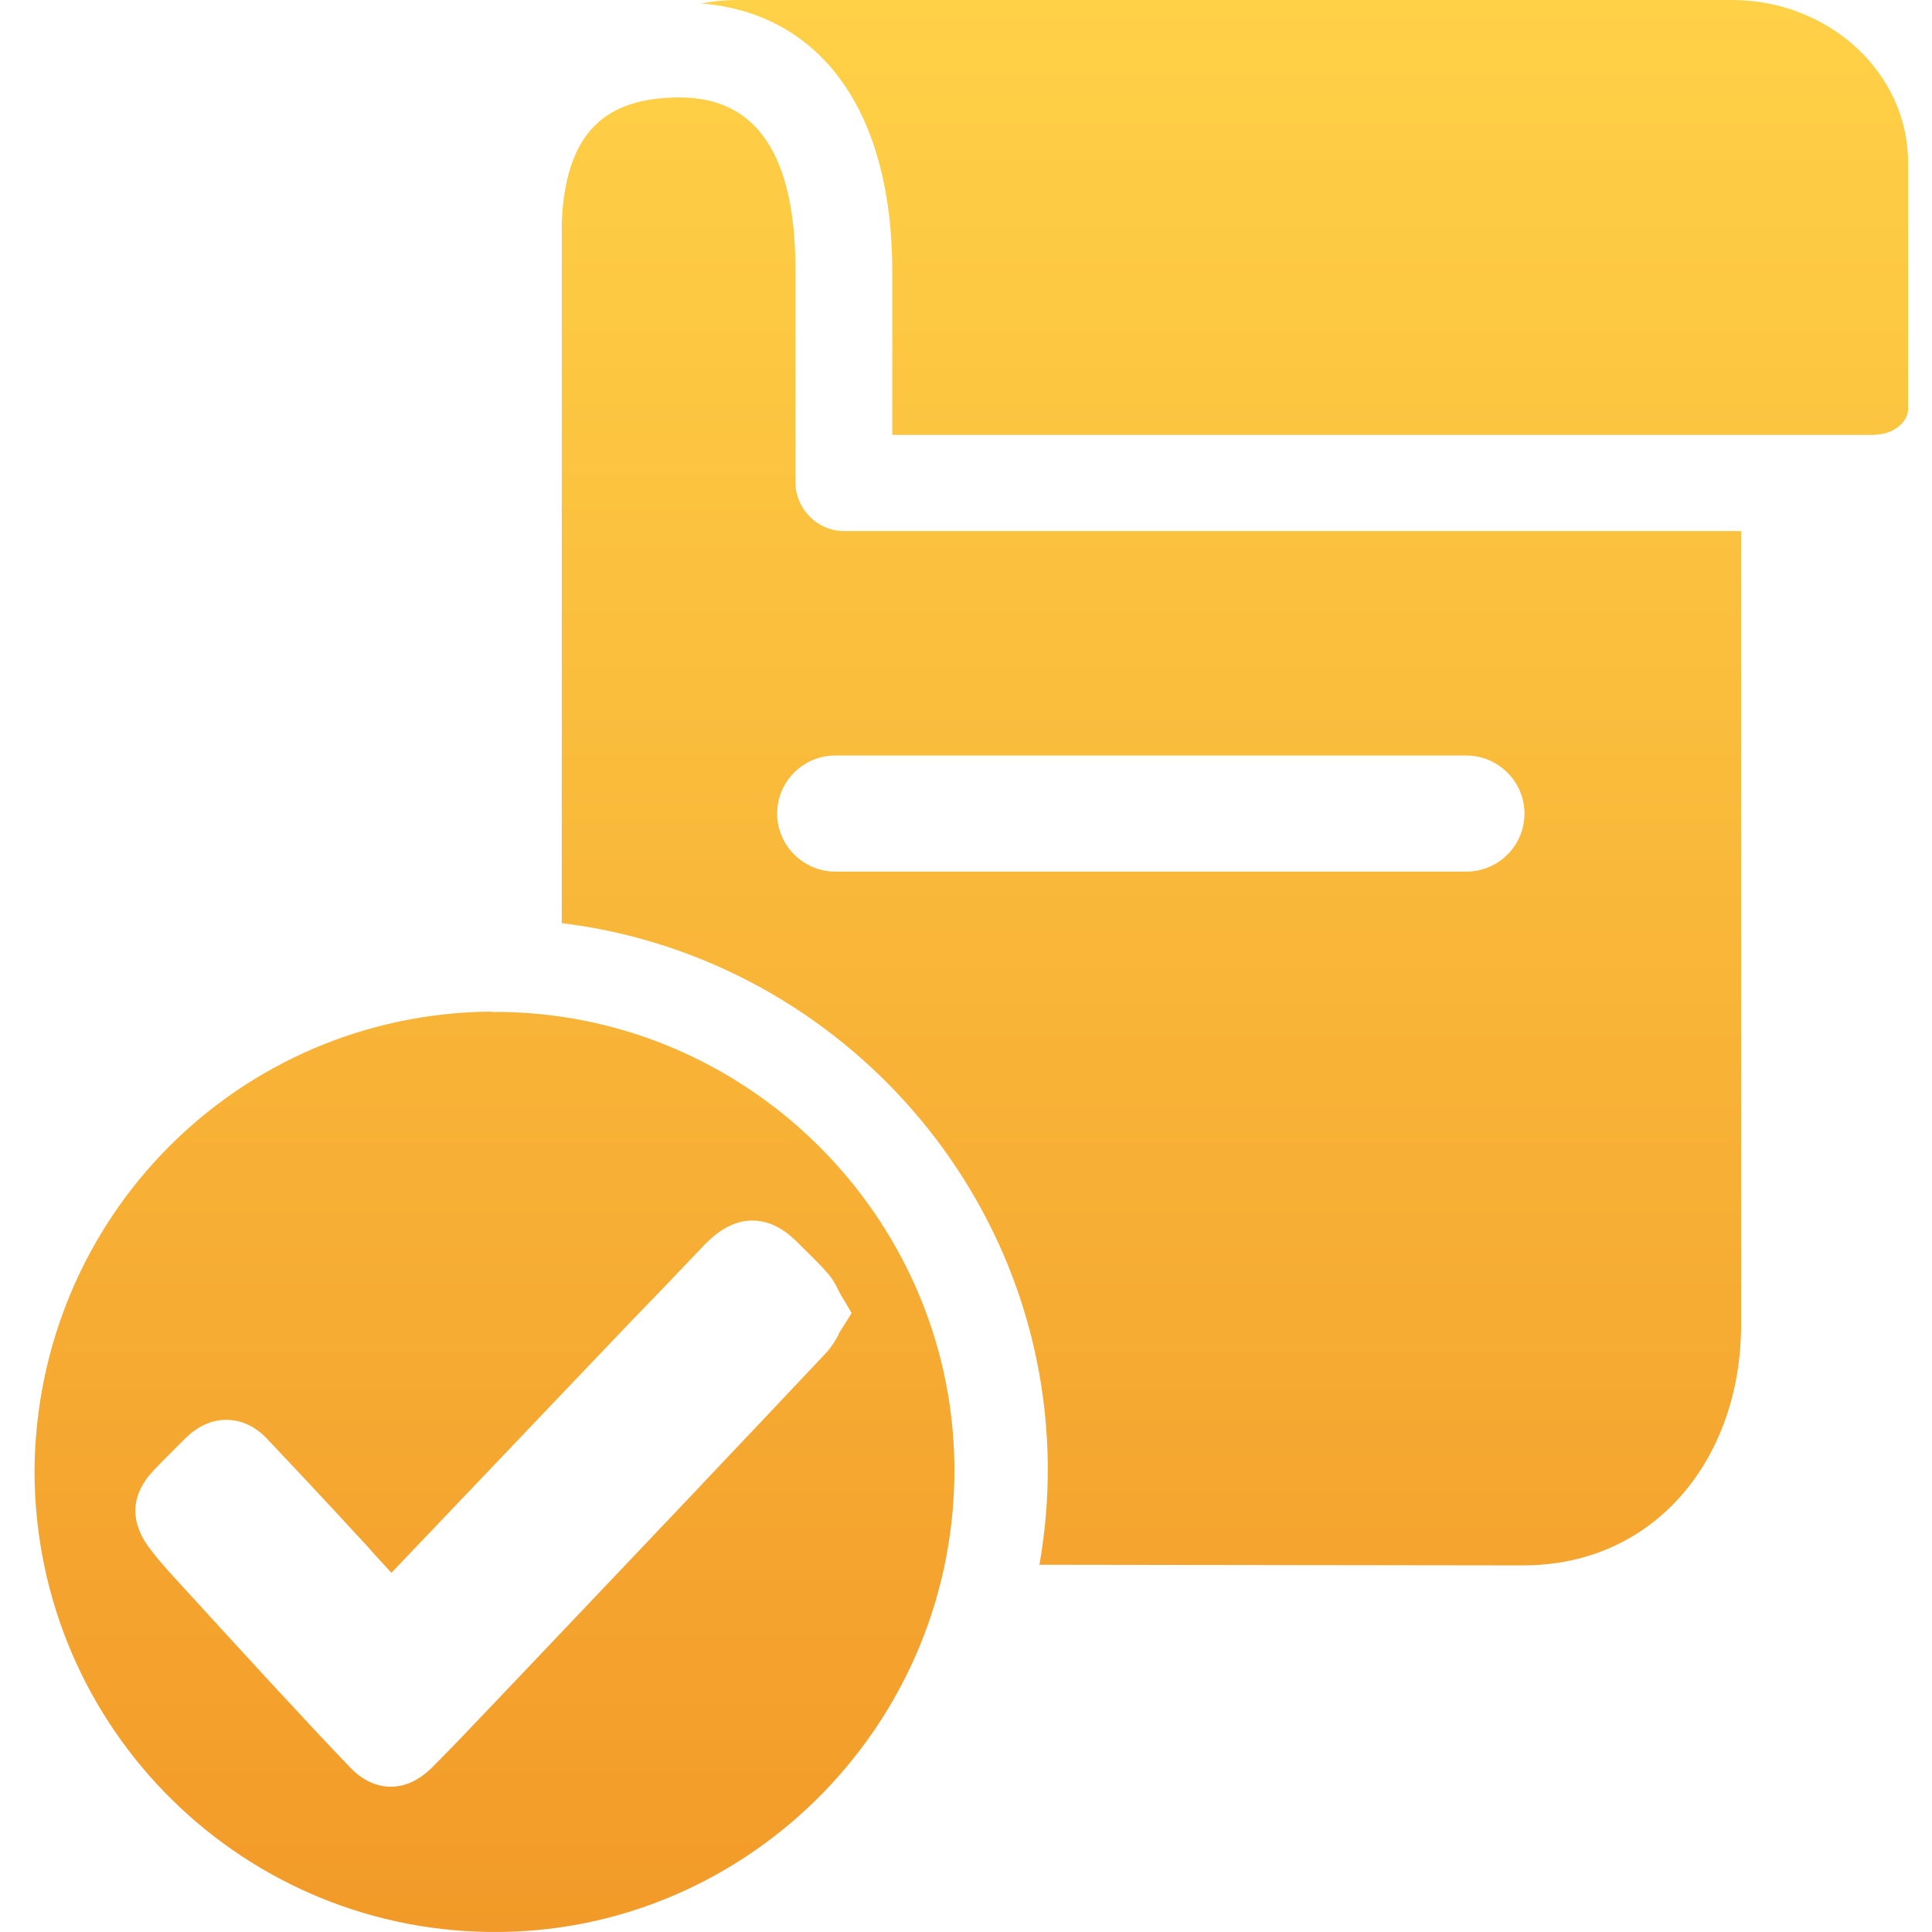
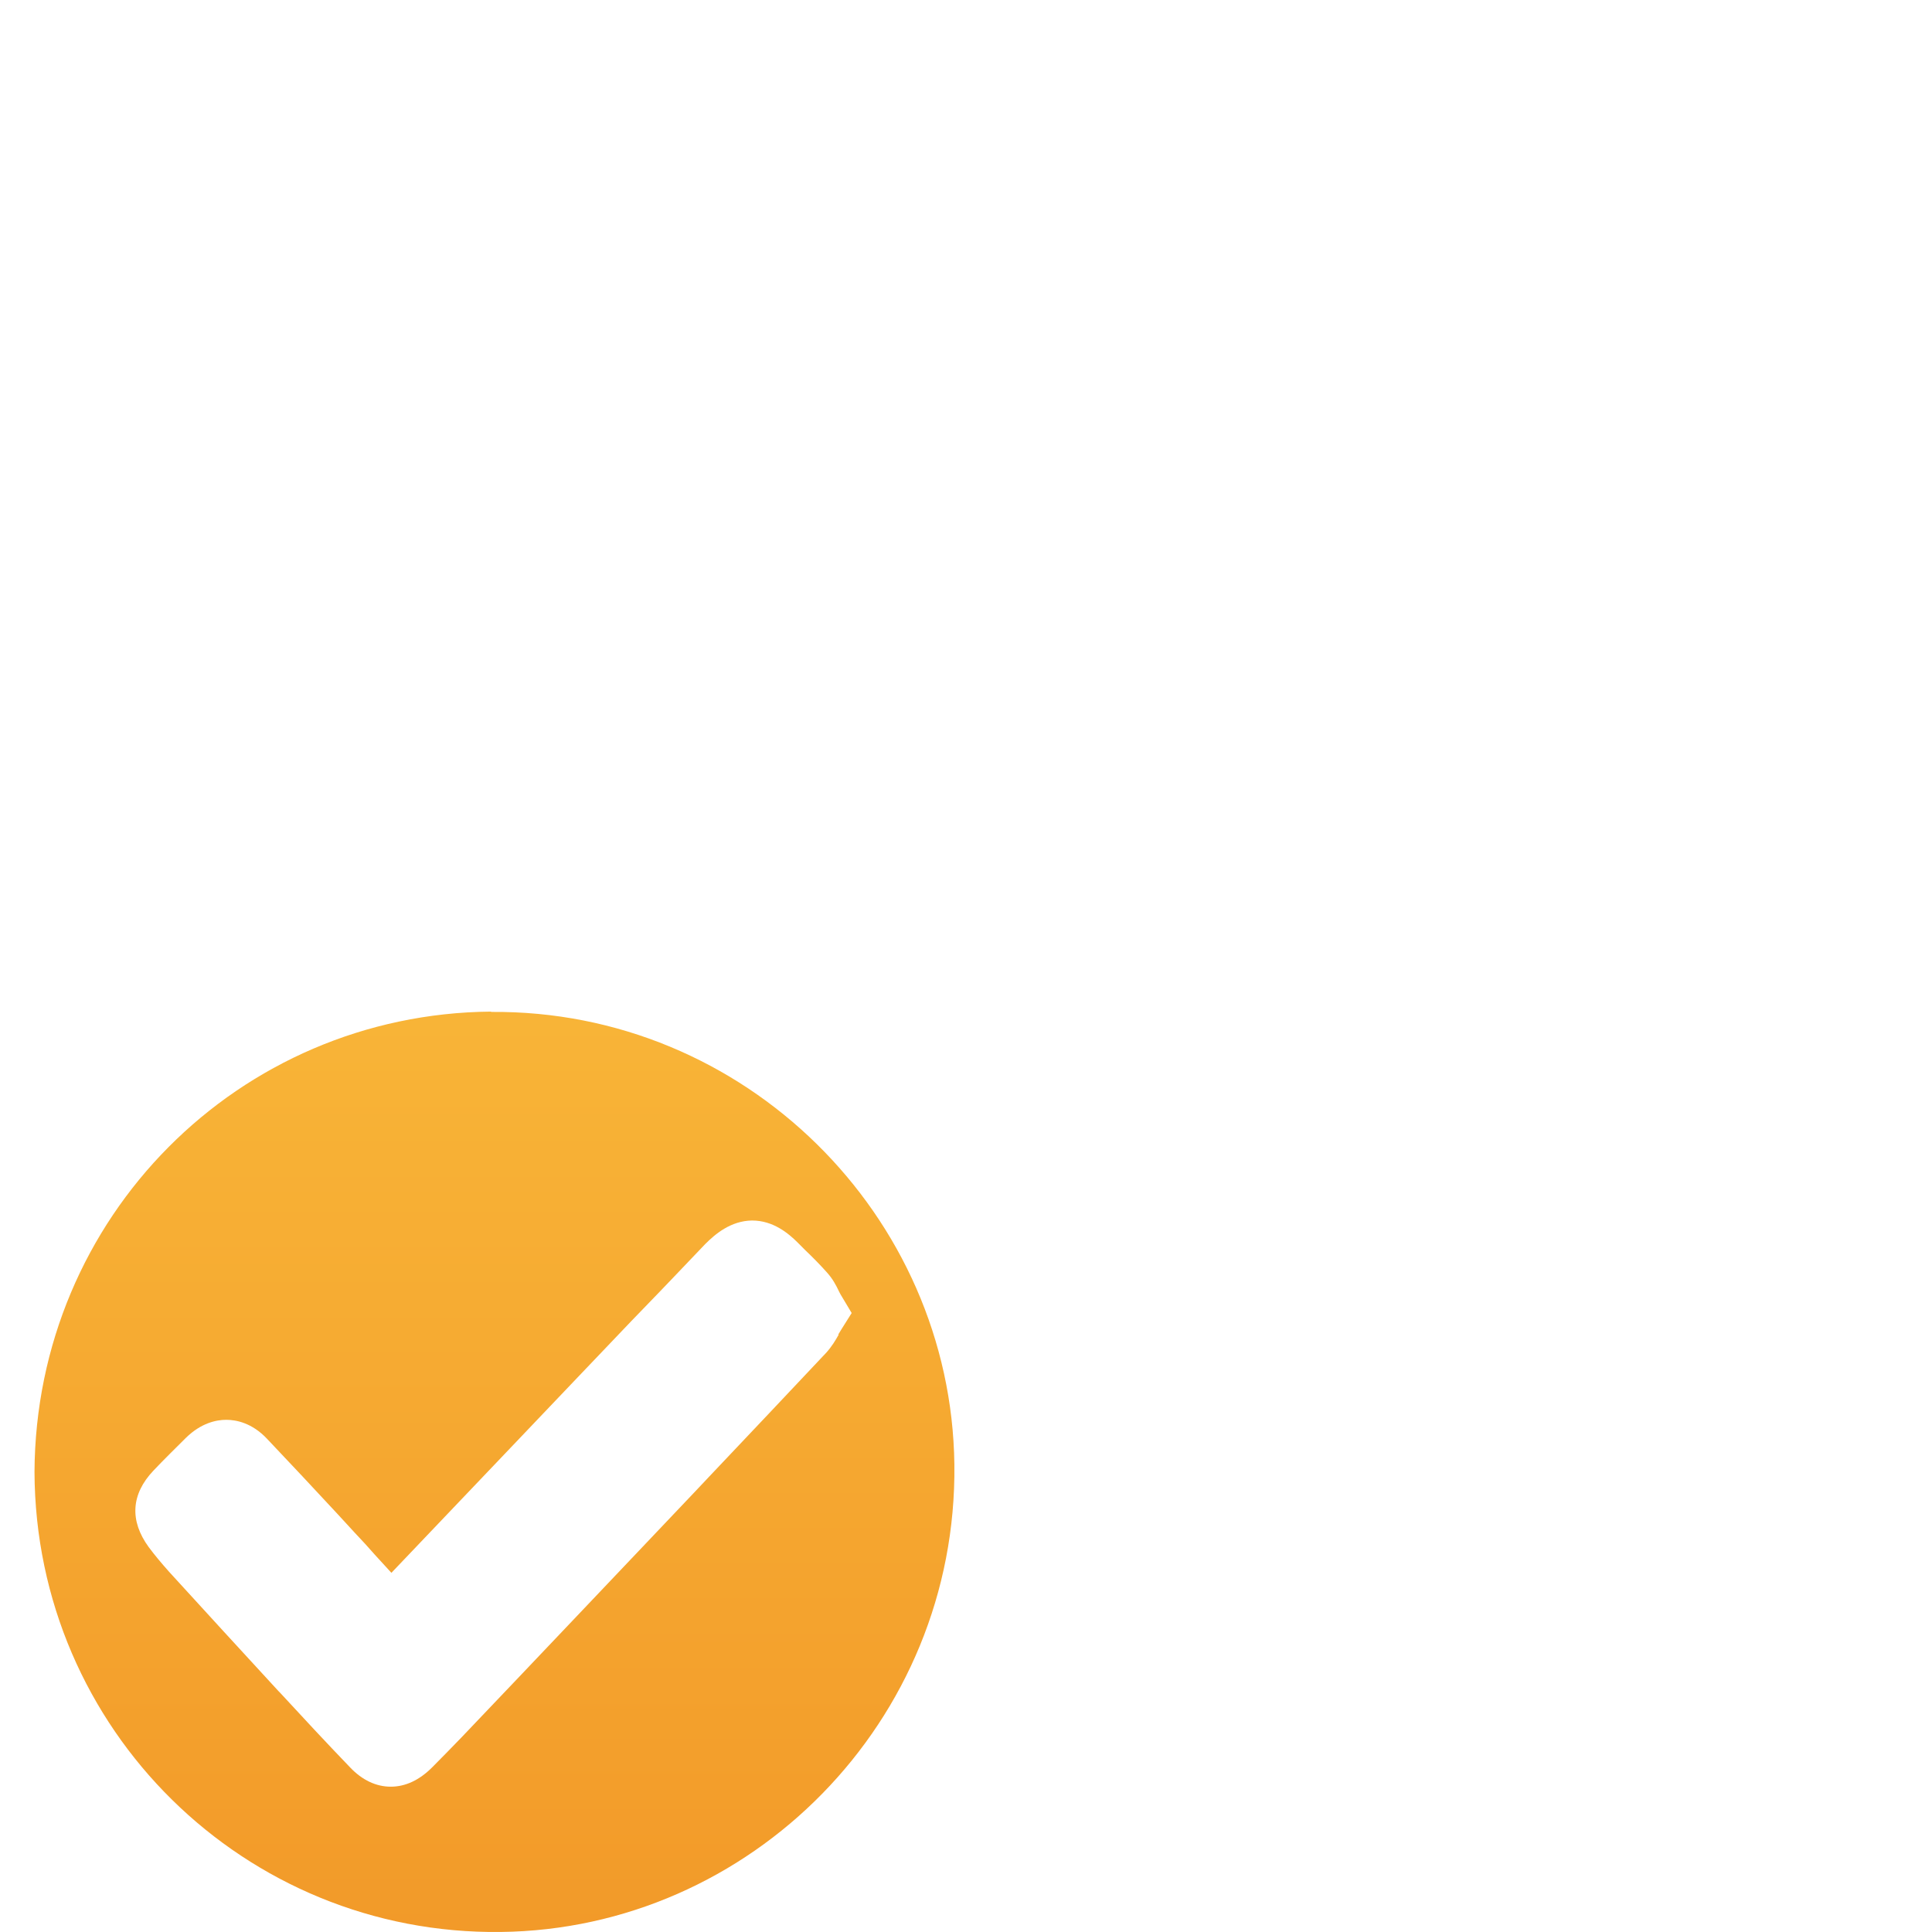
<svg xmlns="http://www.w3.org/2000/svg" width="56" height="56" viewBox="0 0 56 56" fill="none">
-   <path d="M54.353 12.596C54.911 12.596 55.306 12.2 55.306 11.876V4.706C55.306 2.105 53.004 0 50.206 0H21.348C21.015 0 20.655 0.036 20.331 0.099C23.821 0.396 25.863 3.257 25.863 7.864V12.605H54.362L54.353 12.596Z" fill="url(#paint0_linear_5798_1963)" />
  <path d="M14.233 29.322C6.919 29.385 1.036 35.278 1 42.665C1.027 50.142 7.108 56.089 14.512 55.999C21.753 55.918 27.753 49.899 27.663 42.449C27.573 35.224 21.582 29.268 14.233 29.331V29.322ZM24.308 38.688C24.218 38.85 24.11 39.03 23.948 39.21C22.815 40.416 21.681 41.612 20.548 42.809L20.098 43.286C17.858 45.643 15.618 48.01 13.369 50.367C13.09 50.655 12.811 50.943 12.524 51.23C12.155 51.599 11.75 51.788 11.327 51.788C10.904 51.788 10.499 51.599 10.149 51.23C9.456 50.511 8.772 49.773 8.116 49.062L8.071 49.017C7.009 47.866 5.957 46.714 4.904 45.562C4.688 45.319 4.49 45.085 4.31 44.843C3.753 44.078 3.798 43.313 4.445 42.629C4.751 42.305 5.075 41.99 5.39 41.675C5.831 41.244 6.271 41.154 6.559 41.154C6.847 41.154 7.306 41.244 7.738 41.702C8.421 42.422 9.105 43.151 9.78 43.88L10.293 44.438C10.491 44.645 10.679 44.852 10.868 45.068C11.03 45.238 11.183 45.418 11.345 45.589C12.443 44.438 13.549 43.277 14.646 42.125L16.617 40.056C17.183 39.462 17.741 38.877 18.308 38.283L19.09 37.474L19.504 37.042C19.819 36.718 20.125 36.385 20.44 36.061C20.728 35.773 21.177 35.386 21.798 35.377C22.41 35.377 22.851 35.746 23.13 36.025L23.336 36.232C23.552 36.439 23.768 36.655 23.975 36.889C24.137 37.069 24.236 37.258 24.317 37.429C24.344 37.483 24.371 37.537 24.407 37.591L24.686 38.059L24.398 38.517C24.362 38.571 24.335 38.625 24.299 38.679L24.308 38.688Z" fill="url(#paint1_linear_5798_1963)" />
-   <path d="M24.469 15.394C23.678 15.394 23.057 14.738 23.057 13.982V7.828C23.057 4.508 21.942 2.825 19.702 2.825C18.613 2.825 17.794 3.086 17.237 3.644C16.445 4.436 16.319 5.686 16.283 6.442V26.758C24.11 27.712 30.272 34.361 30.37 42.413C30.38 43.412 30.299 44.392 30.128 45.355L43.495 45.373H44.152C48.002 45.373 50.467 42.242 50.467 38.4V15.394H24.469ZM42.506 25.264H24.208C23.291 25.264 22.526 24.509 22.526 23.582C22.526 22.655 23.282 21.899 24.208 21.899H42.506C43.423 21.899 44.188 22.655 44.188 23.582C44.188 24.509 43.432 25.264 42.506 25.264Z" fill="url(#paint2_linear_5798_1963)" />
  <defs>
    <linearGradient id="paint0_linear_5798_1963" x1="28.153" y1="0" x2="28.153" y2="56" gradientUnits="userSpaceOnUse">
      <stop stop-color="#FFD147" />
      <stop offset="1" stop-color="#F29A29" />
    </linearGradient>
    <linearGradient id="paint1_linear_5798_1963" x1="28.153" y1="0" x2="28.153" y2="56" gradientUnits="userSpaceOnUse">
      <stop stop-color="#FFD147" />
      <stop offset="1" stop-color="#F29A29" />
    </linearGradient>
    <linearGradient id="paint2_linear_5798_1963" x1="28.153" y1="0" x2="28.153" y2="56" gradientUnits="userSpaceOnUse">
      <stop stop-color="#FFD147" />
      <stop offset="1" stop-color="#F29A29" />
    </linearGradient>
  </defs>
</svg>